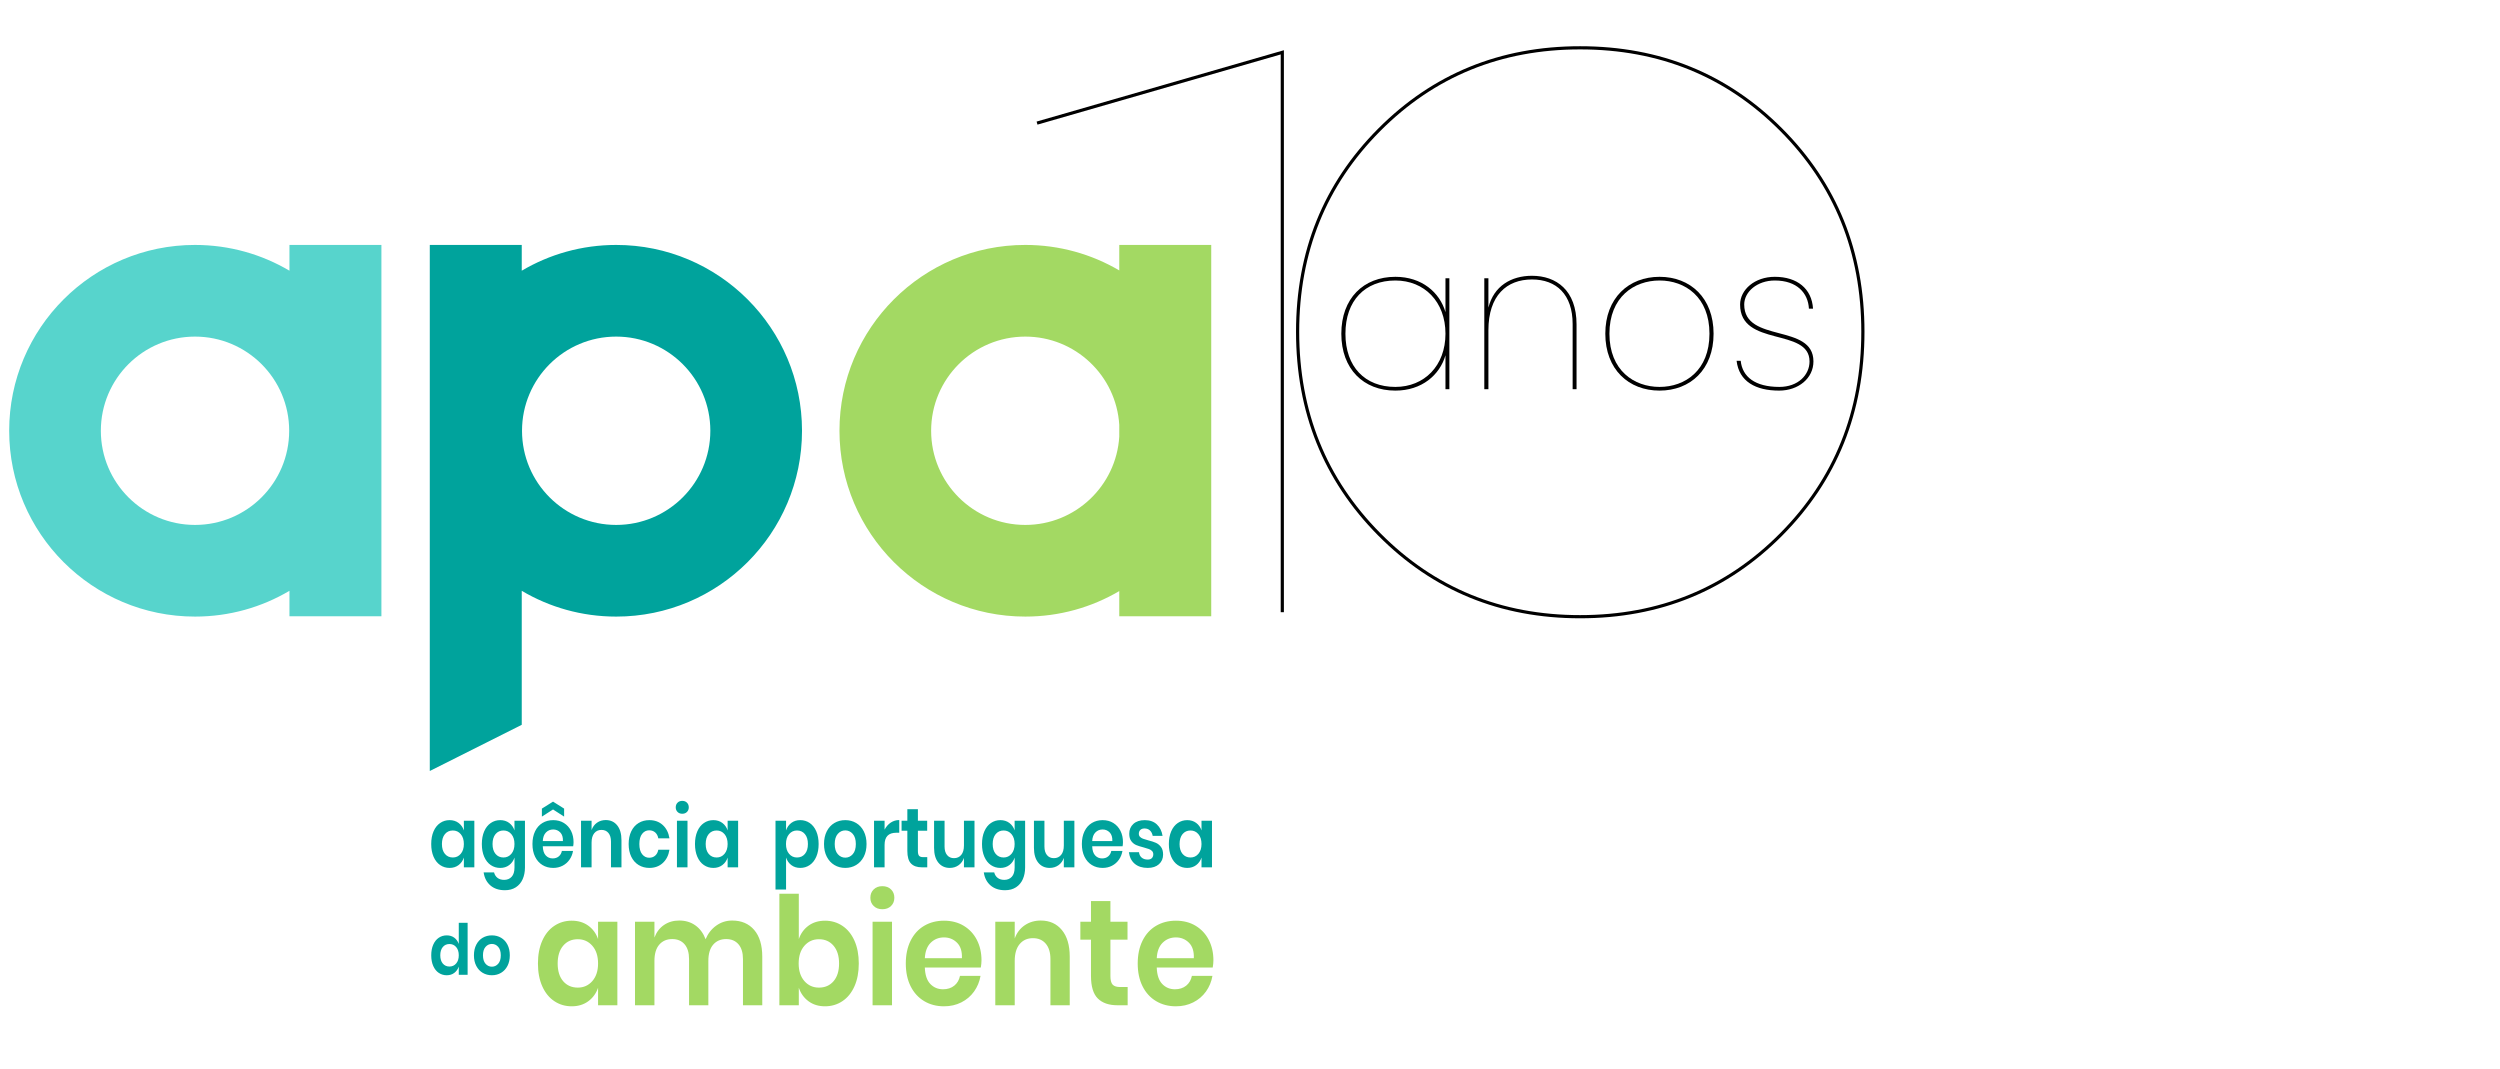
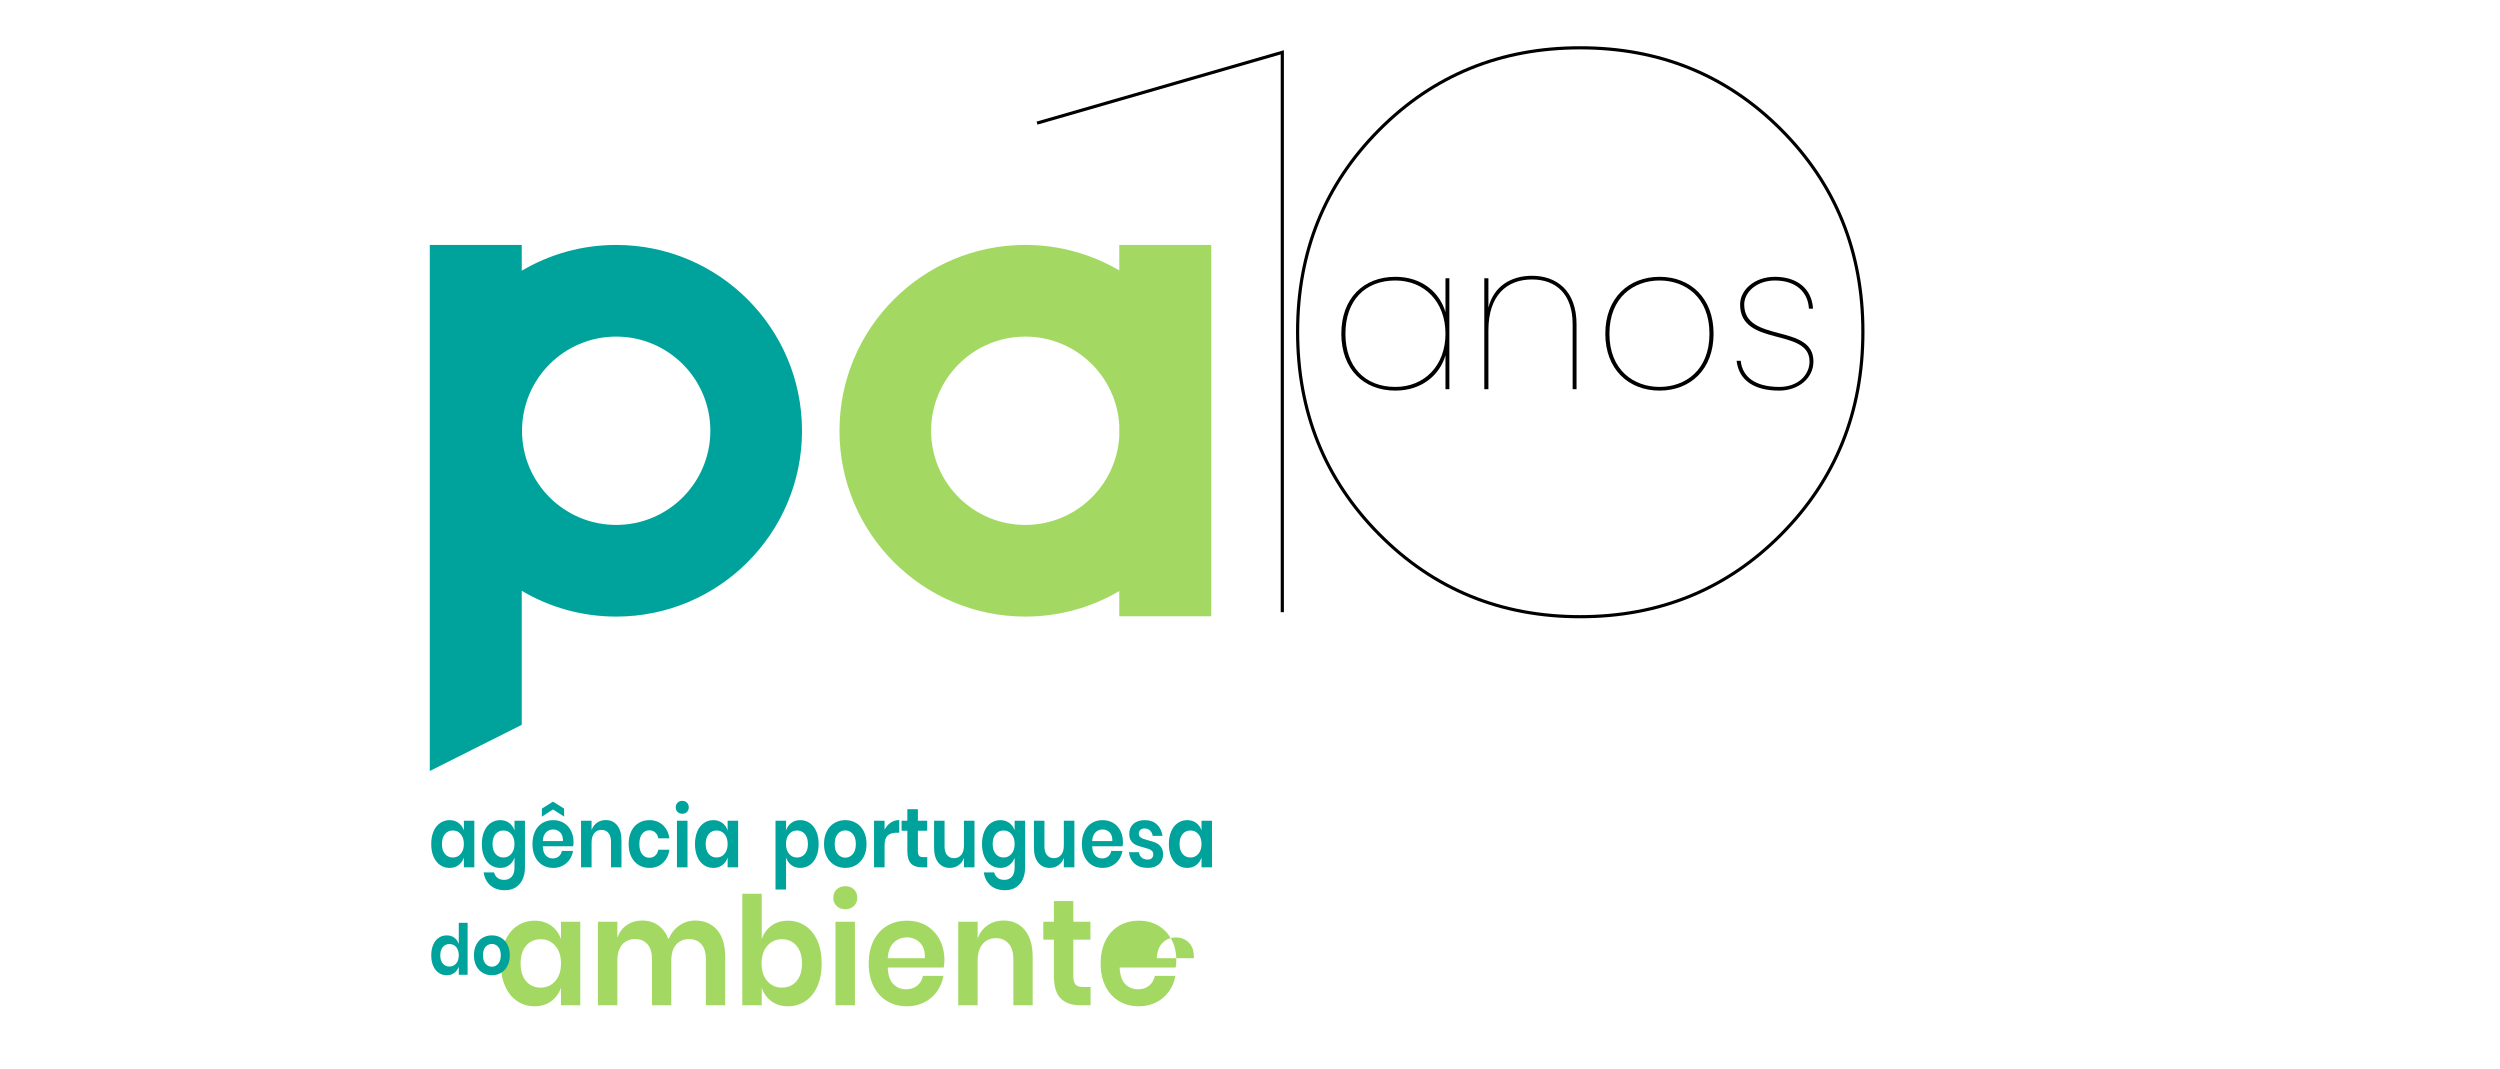
<svg xmlns="http://www.w3.org/2000/svg" xmlns:ns1="http://sodipodi.sourceforge.net/DTD/sodipodi-0.dtd" xmlns:ns2="http://www.inkscape.org/namespaces/inkscape" version="1.1" id="Camada_1" x="0px" y="0px" width="841.89" height="360.137" viewBox="0 0 589.323 252.096" enable-background="new 0 0 841.89 360.137" xml:space="preserve" ns1:docname="logo.svg" ns2:version="1.1.2 (b8e25be833, 2022-02-05)">
  <defs id="defs91" />
  <ns1:namedview id="namedview89" pagecolor="#ffffff" bordercolor="#666666" borderopacity="1.0" ns2:pageshadow="2" ns2:pageopacity="0.0" ns2:pagecheckerboard="0" showgrid="false" ns2:zoom="1.2555084" ns2:cx="420.54676" ns2:cy="180.00676" ns2:window-width="1920" ns2:window-height="1009" ns2:window-x="-8" ns2:window-y="-8" ns2:window-maximized="1" ns2:current-layer="Camada_1" scale-x="0.7" width="700.89px" />
  <g id="g6" style="stroke:#000000;stroke-opacity:1" transform="translate(-326.88,-57.188)">
    <path fill="none" stroke="#999696" stroke-width="0.75" d="M 571.341,86.208 629.157,69.523 V 201.496" id="path2" style="stroke:#000000;stroke-opacity:1" />
    <path fill="none" stroke="#999696" stroke-width="0.75" d="m 699.351,68.46 c 18.789,0 34.597,6.445 47.425,19.327 12.825,12.885 19.241,28.75 19.241,47.596 0,18.898 -6.416,34.825 -19.241,47.763 -12.828,12.943 -28.636,19.416 -47.425,19.416 -18.732,0 -34.514,-6.473 -47.343,-19.416 -12.83,-12.938 -19.241,-28.865 -19.241,-47.763 0,-18.845 6.411,-34.71 19.241,-47.596 12.829,-12.882 28.611,-19.327 47.343,-19.327 z" id="path4" style="stroke:#000000;stroke-opacity:1" />
  </g>
-   <path fill-rule="evenodd" clip-rule="evenodd" fill="#57d4cc" d="m 45.97,79.346 c 12.257,0 22.198,9.938 22.198,22.196 0,12.258 -9.941,22.199 -22.198,22.199 -12.257,0 -22.197,-9.941 -22.197,-22.199 0,-12.258 9.939,-22.196 22.197,-22.196 m 0.002,-21.607 c 8.127,0 15.736,2.217 22.261,6.074 v -6.081 h 21.676 v 87.535 h -21.676 v -5.995 c -6.525,3.86 -14.134,6.077 -22.261,6.077 -24.19,0 -43.807,-19.619 -43.807,-43.807 -10e-4,-24.188 19.616,-43.803 43.807,-43.803 z" id="path64" />
  <path fill-rule="evenodd" clip-rule="evenodd" fill="#a3d963" d="m 263.845,102.943 v -2.798 c -0.724,-11.609 -10.365,-20.798 -22.151,-20.798 -12.258,0 -22.198,9.938 -22.198,22.196 0,12.258 9.94,22.199 22.198,22.199 11.786,-10e-4 21.427,-9.197 22.151,-20.799 m 0,-45.212 h 21.678 v 87.535 h -21.678 v -5.931 c -6.499,3.821 -14.069,6.013 -22.15,6.013 -24.191,0 -43.807,-19.619 -43.807,-43.807 0,-24.188 19.615,-43.803 43.807,-43.803 8.081,0 15.651,2.192 22.15,6.009 z" id="path66" />
  <path fill-rule="evenodd" clip-rule="evenodd" fill="#00a39c" d="m 145.252,79.346 c -12.257,0 -22.196,9.938 -22.196,22.196 0,12.258 9.939,22.199 22.196,22.199 12.257,0 22.196,-9.941 22.196,-22.199 0.001,-12.258 -9.939,-22.196 -22.196,-22.196 m -22.261,-21.615 h -21.678 V 181.748 l 21.678,-10.889 v -31.588 c 6.523,3.86 14.134,6.077 22.262,6.077 24.189,0 43.805,-19.619 43.805,-43.807 0,-24.188 -19.615,-43.803 -43.805,-43.803 -8.128,0 -15.738,2.217 -22.262,6.074 z" id="path68" />
  <path fill="#00a39c" d="m 168.929,195.771 c -0.776,0 -1.399,0.285 -1.87,0.852 -0.47,0.567 -0.707,1.347 -0.707,2.338 0,0.995 0.237,1.768 0.707,2.331 0.471,0.563 1.094,0.845 1.87,0.845 0.753,0 1.374,-0.289 1.862,-0.866 0.487,-0.574 0.732,-1.344 0.732,-2.31 0,-0.977 -0.245,-1.754 -0.732,-2.328 -0.488,-0.577 -1.109,-0.862 -1.862,-0.862 m -0.776,-2.441 c 0.824,0 1.529,0.217 2.118,0.656 0.589,0.439 1.006,1.023 1.253,1.765 v -2.281 h 2.472 v 10.985 h -2.472 v -2.299 c -0.247,0.741 -0.664,1.333 -1.253,1.775 -0.589,0.442 -1.294,0.663 -2.118,0.663 -0.823,0 -1.563,-0.225 -2.223,-0.674 -0.66,-0.449 -1.175,-1.102 -1.546,-1.953 -0.369,-0.852 -0.556,-1.854 -0.556,-3.005 0,-1.148 0.187,-2.149 0.556,-3.001 0.371,-0.855 0.886,-1.504 1.546,-1.953 0.659,-0.454 1.399,-0.678 2.223,-0.678 z m -6.089,0.139 v 10.985 h -2.488 v -10.985 z m -2.772,-3.152 c 0,-0.453 0.142,-0.816 0.425,-1.101 0.282,-0.285 0.652,-0.428 1.111,-0.428 0.459,0 0.829,0.143 1.111,0.428 0.283,0.285 0.425,0.648 0.425,1.101 0,0.435 -0.142,0.795 -0.425,1.08 -0.282,0.285 -0.652,0.428 -1.111,0.428 -0.459,0 -0.829,-0.143 -1.111,-0.428 -0.283,-0.285 -0.425,-0.645 -0.425,-1.08 z m -6.211,3.013 c 1.259,0 2.31,0.385 3.149,1.151 0.841,0.766 1.369,1.811 1.581,3.133 h -2.631 c -0.106,-0.581 -0.347,-1.041 -0.723,-1.379 -0.378,-0.335 -0.854,-0.506 -1.431,-0.506 -0.659,0 -1.209,0.274 -1.649,0.827 -0.441,0.545 -0.662,1.351 -0.662,2.406 0,1.059 0.221,1.86 0.662,2.41 0.44,0.549 0.99,0.823 1.649,0.823 0.577,0 1.053,-0.167 1.431,-0.506 0.376,-0.335 0.616,-0.795 0.723,-1.379 h 2.631 c -0.212,1.326 -0.74,2.367 -1.581,3.133 -0.84,0.77 -1.891,1.151 -3.149,1.151 -0.953,0 -1.801,-0.228 -2.542,-0.685 -0.741,-0.456 -1.317,-1.105 -1.729,-1.953 -0.411,-0.845 -0.618,-1.843 -0.618,-2.994 0,-1.148 0.207,-2.149 0.618,-3.001 0.412,-0.855 0.988,-1.504 1.729,-1.953 0.742,-0.454 1.589,-0.678 2.542,-0.678 z m -10.289,-0.018 c 1.13,0 2.029,0.417 2.7,1.248 0.671,0.834 1.007,2.003 1.007,3.511 v 6.384 h -2.472 v -6.066 c 0,-0.874 -0.201,-1.551 -0.601,-2.032 -0.399,-0.485 -0.947,-0.724 -1.641,-0.724 -0.707,0 -1.271,0.256 -1.694,0.773 -0.425,0.513 -0.637,1.254 -0.637,2.221 v 5.828 h -2.486 v -10.985 h 2.486 v 2.203 c 0.26,-0.741 0.687,-1.319 1.281,-1.736 0.594,-0.418 1.28,-0.625 2.057,-0.625 z m -12.425,-2.499 -2.629,1.686 v -1.886 l 2.629,-1.646 2.612,1.646 v 1.886 z m 2.331,7.453 c 0.034,-0.898 -0.174,-1.579 -0.628,-2.039 -0.452,-0.463 -1.008,-0.695 -1.666,-0.695 -0.672,0 -1.235,0.232 -1.695,0.695 -0.459,0.459 -0.712,1.141 -0.759,2.039 z m 2.505,0.282 c 0,0.274 -0.028,0.595 -0.088,0.948 h -7.165 c 0.036,0.98 0.271,1.7 0.706,2.164 0.435,0.464 0.976,0.695 1.624,0.695 0.576,0 1.055,-0.16 1.438,-0.478 0.383,-0.318 0.628,-0.749 0.733,-1.287 h 2.628 c -0.128,0.766 -0.404,1.451 -0.829,2.06 -0.424,0.61 -0.968,1.083 -1.632,1.43 -0.665,0.342 -1.402,0.513 -2.214,0.513 -0.954,0 -1.802,-0.228 -2.542,-0.685 -0.742,-0.456 -1.318,-1.105 -1.729,-1.953 -0.413,-0.845 -0.618,-1.843 -0.618,-2.994 0,-1.148 0.205,-2.149 0.618,-3.001 0.411,-0.855 0.987,-1.504 1.729,-1.953 0.74,-0.453 1.588,-0.677 2.542,-0.677 0.964,0 1.808,0.225 2.532,0.677 0.723,0.449 1.281,1.066 1.676,1.854 0.393,0.784 0.591,1.681 0.591,2.687 z m -16.52,-2.777 c -0.776,0 -1.398,0.285 -1.87,0.852 -0.47,0.567 -0.705,1.347 -0.705,2.338 0,0.995 0.235,1.768 0.705,2.331 0.472,0.563 1.094,0.845 1.87,0.845 0.755,0 1.374,-0.289 1.862,-0.866 0.489,-0.574 0.732,-1.344 0.732,-2.31 0,-0.977 -0.243,-1.754 -0.732,-2.328 -0.488,-0.577 -1.107,-0.862 -1.862,-0.862 z m -0.776,-2.441 c 0.825,0 1.531,0.217 2.118,0.656 0.589,0.438 1.007,1.023 1.253,1.765 v -2.281 h 2.472 v 11.028 c 0,1.016 -0.181,1.932 -0.538,2.745 -0.359,0.813 -0.896,1.451 -1.606,1.914 -0.712,0.463 -1.573,0.695 -2.586,0.695 -1.41,0 -2.553,-0.378 -3.424,-1.133 -0.869,-0.752 -1.399,-1.775 -1.588,-3.073 h 2.452 c 0.142,0.556 0.416,0.987 0.823,1.297 0.404,0.314 0.925,0.467 1.561,0.467 0.729,0 1.317,-0.239 1.765,-0.724 0.447,-0.481 0.67,-1.212 0.67,-2.188 v -2.342 c -0.246,0.741 -0.664,1.333 -1.253,1.775 -0.587,0.442 -1.293,0.663 -2.118,0.663 -0.823,0 -1.563,-0.225 -2.223,-0.674 -0.66,-0.449 -1.174,-1.102 -1.545,-1.953 -0.369,-0.852 -0.556,-1.854 -0.556,-3.005 0,-1.148 0.187,-2.149 0.556,-3.001 0.371,-0.855 0.885,-1.504 1.545,-1.953 0.658,-0.454 1.398,-0.678 2.222,-0.678 z m -11.153,2.441 c -0.776,0 -1.4,0.285 -1.871,0.852 -0.471,0.567 -0.706,1.347 -0.706,2.338 0,0.995 0.235,1.768 0.706,2.331 0.471,0.563 1.095,0.845 1.871,0.845 0.753,0 1.374,-0.289 1.861,-0.866 0.488,-0.574 0.733,-1.344 0.733,-2.31 0,-0.977 -0.245,-1.754 -0.733,-2.328 -0.487,-0.577 -1.108,-0.862 -1.861,-0.862 z m -0.776,-2.441 c 0.822,0 1.529,0.217 2.117,0.656 0.587,0.438 1.006,1.023 1.254,1.765 v -2.281 h 2.469 v 10.985 h -2.469 v -2.299 c -0.248,0.741 -0.667,1.333 -1.254,1.775 -0.588,0.442 -1.295,0.663 -2.117,0.663 -0.823,0 -1.565,-0.225 -2.224,-0.674 -0.659,-0.449 -1.175,-1.102 -1.546,-1.953 -0.37,-0.852 -0.556,-1.854 -0.556,-3.005 0,-1.148 0.186,-2.149 0.556,-3.001 0.371,-0.855 0.887,-1.504 1.546,-1.953 0.658,-0.454 1.401,-0.678 2.224,-0.678 z" id="path70" />
  <path fill="#00a39c" d="m 280.635,195.771 c -0.776,0 -1.398,0.285 -1.871,0.852 -0.469,0.567 -0.704,1.347 -0.704,2.338 0,0.995 0.235,1.768 0.704,2.331 0.473,0.563 1.095,0.845 1.871,0.845 0.755,0 1.374,-0.289 1.863,-0.866 0.488,-0.574 0.732,-1.344 0.732,-2.31 0,-0.977 -0.244,-1.754 -0.732,-2.328 -0.489,-0.577 -1.108,-0.862 -1.863,-0.862 m -0.776,-2.441 c 0.824,0 1.531,0.217 2.118,0.656 0.588,0.438 1.007,1.023 1.254,1.765 v -2.281 h 2.47 v 10.985 h -2.47 v -2.299 c -0.247,0.741 -0.666,1.333 -1.254,1.775 -0.587,0.442 -1.294,0.663 -2.118,0.663 -0.823,0 -1.563,-0.225 -2.224,-0.674 -0.657,-0.449 -1.173,-1.102 -1.544,-1.953 -0.37,-0.852 -0.556,-1.854 -0.556,-3.005 0,-1.148 0.186,-2.149 0.556,-3.001 0.371,-0.855 0.887,-1.504 1.544,-1.953 0.66,-0.454 1.401,-0.678 2.224,-0.678 z m -10.007,0 c 1.188,0 2.142,0.338 2.86,1.012 0.718,0.674 1.165,1.572 1.34,2.698 h -2.327 c -0.096,-0.531 -0.308,-0.952 -0.637,-1.269 -0.329,-0.317 -0.758,-0.478 -1.288,-0.478 -0.425,0 -0.753,0.114 -0.988,0.339 -0.235,0.225 -0.353,0.527 -0.353,0.909 0,0.307 0.094,0.553 0.282,0.734 0.188,0.186 0.423,0.332 0.704,0.438 0.283,0.107 0.689,0.231 1.219,0.374 0.742,0.189 1.344,0.381 1.809,0.588 0.465,0.203 0.866,0.527 1.2,0.969 0.335,0.442 0.503,1.044 0.503,1.797 0,0.937 -0.326,1.696 -0.979,2.281 -0.654,0.581 -1.533,0.87 -2.639,0.87 -1.271,0 -2.288,-0.321 -3.054,-0.962 -0.766,-0.641 -1.229,-1.554 -1.395,-2.745 h 2.383 c 0.06,0.542 0.27,0.969 0.636,1.279 0.364,0.311 0.842,0.463 1.43,0.463 0.424,0 0.747,-0.114 0.97,-0.346 0.225,-0.231 0.336,-0.531 0.336,-0.901 0,-0.317 -0.098,-0.574 -0.291,-0.774 -0.194,-0.199 -0.436,-0.349 -0.724,-0.456 -0.288,-0.104 -0.697,-0.232 -1.226,-0.378 -0.731,-0.185 -1.321,-0.371 -1.775,-0.563 -0.452,-0.192 -0.841,-0.499 -1.163,-0.923 -0.325,-0.42 -0.487,-1.005 -0.487,-1.747 0,-0.948 0.325,-1.722 0.971,-2.317 0.647,-0.593 1.543,-0.892 2.683,-0.892 z m -7.641,4.936 c 0.035,-0.898 -0.174,-1.579 -0.627,-2.039 -0.453,-0.463 -1.01,-0.695 -1.668,-0.695 -0.671,0 -1.234,0.232 -1.694,0.695 -0.458,0.459 -0.712,1.141 -0.759,2.039 z m 2.505,0.282 c 0,0.274 -0.028,0.595 -0.087,0.948 h -7.166 c 0.036,0.98 0.271,1.7 0.706,2.164 0.437,0.463 0.978,0.695 1.624,0.695 0.576,0 1.057,-0.16 1.438,-0.478 0.383,-0.317 0.627,-0.749 0.732,-1.287 h 2.631 c -0.129,0.766 -0.406,1.451 -0.831,2.06 -0.422,0.61 -0.968,1.083 -1.632,1.43 -0.665,0.342 -1.402,0.513 -2.215,0.513 -0.952,0 -1.799,-0.228 -2.541,-0.685 -0.742,-0.456 -1.317,-1.105 -1.729,-1.953 -0.414,-0.845 -0.619,-1.843 -0.619,-2.994 0,-1.148 0.205,-2.149 0.619,-3.001 0.411,-0.855 0.986,-1.504 1.729,-1.953 0.742,-0.453 1.589,-0.677 2.541,-0.677 0.965,0 1.811,0.225 2.533,0.677 0.723,0.449 1.281,1.066 1.677,1.854 0.395,0.784 0.59,1.681 0.59,2.687 z m -11.452,-5.079 v 10.985 h -2.489 v -2.221 c -0.26,0.742 -0.685,1.319 -1.279,1.736 -0.593,0.417 -1.28,0.624 -2.056,0.624 -1.13,0 -2.03,-0.417 -2.7,-1.248 -0.671,-0.834 -1.007,-1.996 -1.007,-3.493 v -6.384 h 2.472 v 6.07 c 0,0.87 0.199,1.551 0.6,2.032 0.399,0.481 0.941,0.724 1.623,0.724 0.719,0 1.289,-0.256 1.712,-0.773 0.425,-0.517 0.636,-1.254 0.636,-2.221 v -5.831 z m -16.679,2.302 c -0.776,0 -1.399,0.285 -1.87,0.852 -0.472,0.567 -0.707,1.347 -0.707,2.338 0,0.995 0.235,1.768 0.707,2.331 0.471,0.563 1.094,0.845 1.87,0.845 0.753,0 1.374,-0.289 1.861,-0.866 0.489,-0.574 0.732,-1.344 0.732,-2.31 0,-0.977 -0.243,-1.754 -0.732,-2.328 -0.487,-0.577 -1.108,-0.862 -1.861,-0.862 z m -0.776,-2.441 c 0.824,0 1.529,0.217 2.118,0.656 0.589,0.439 1.006,1.023 1.252,1.765 v -2.281 h 2.472 v 11.028 c 0,1.016 -0.18,1.932 -0.539,2.745 -0.357,0.813 -0.893,1.451 -1.605,1.914 -0.712,0.463 -1.574,0.695 -2.586,0.695 -1.411,0 -2.554,-0.378 -3.423,-1.133 -0.871,-0.752 -1.4,-1.775 -1.589,-3.073 h 2.453 c 0.142,0.556 0.414,0.987 0.821,1.297 0.404,0.314 0.927,0.467 1.562,0.467 0.729,0 1.318,-0.239 1.765,-0.724 0.446,-0.481 0.67,-1.212 0.67,-2.188 v -2.342 c -0.246,0.741 -0.663,1.333 -1.252,1.775 -0.589,0.442 -1.294,0.663 -2.118,0.663 -0.824,0 -1.565,-0.225 -2.224,-0.674 -0.659,-0.449 -1.174,-1.102 -1.544,-1.953 -0.371,-0.852 -0.556,-1.854 -0.556,-3.005 0,-1.148 0.185,-2.149 0.556,-3.001 0.37,-0.855 0.886,-1.504 1.544,-1.953 0.658,-0.454 1.399,-0.678 2.223,-0.678 z m -6.09,0.139 v 10.985 h -2.487 v -2.221 c -0.259,0.742 -0.686,1.319 -1.28,1.736 -0.593,0.417 -1.278,0.624 -2.056,0.624 -1.13,0 -2.028,-0.417 -2.699,-1.248 -0.672,-0.834 -1.006,-1.996 -1.006,-3.493 v -6.384 h 2.472 v 6.07 c 0,0.87 0.197,1.551 0.599,2.032 0.399,0.481 0.94,0.724 1.623,0.724 0.718,0 1.289,-0.256 1.712,-0.773 0.425,-0.517 0.636,-1.254 0.636,-2.221 v -5.831 z m -11.135,8.586 v 2.399 h -1.307 c -1.094,0 -1.933,-0.296 -2.515,-0.891 -0.583,-0.595 -0.873,-1.586 -0.873,-2.973 v -4.762 h -1.36 v -2.359 h 1.36 v -2.716 h 2.488 v 2.716 h 2.188 v 2.359 h -2.188 v 4.798 c 0,0.531 0.094,0.902 0.281,1.112 0.188,0.21 0.507,0.317 0.954,0.317 z m -10.06,-6.483 c 0.365,-0.703 0.849,-1.251 1.447,-1.658 0.601,-0.399 1.271,-0.603 2.012,-0.603 v 2.994 h -0.724 c -1.824,0 -2.735,0.952 -2.735,2.855 v 5.293 h -2.487 v -10.985 h 2.487 z m -9.264,0.178 c -0.695,0 -1.283,0.274 -1.767,0.823 -0.482,0.549 -0.723,1.344 -0.723,2.388 0,1.044 0.24,1.843 0.723,2.392 0.483,0.549 1.071,0.823 1.767,0.823 0.693,0 1.281,-0.274 1.764,-0.823 0.483,-0.549 0.723,-1.347 0.723,-2.392 0,-1.045 -0.24,-1.839 -0.723,-2.388 -0.483,-0.549 -1.071,-0.823 -1.764,-0.823 z m 0,-2.42 c 0.952,0 1.809,0.225 2.566,0.677 0.759,0.449 1.355,1.098 1.792,1.953 0.435,0.852 0.652,1.854 0.652,3.001 0,1.151 -0.218,2.149 -0.652,2.994 -0.437,0.848 -1.033,1.497 -1.792,1.953 -0.758,0.457 -1.614,0.685 -2.566,0.685 -0.955,0 -1.81,-0.228 -2.569,-0.685 -0.759,-0.456 -1.355,-1.105 -1.791,-1.953 -0.436,-0.845 -0.653,-1.843 -0.653,-2.994 0,-1.148 0.218,-2.149 0.653,-3.001 0.436,-0.855 1.032,-1.504 1.791,-1.953 0.76,-0.453 1.614,-0.677 2.569,-0.677 z m -11.384,2.441 c -0.755,0 -1.374,0.285 -1.862,0.863 -0.489,0.574 -0.734,1.351 -0.734,2.328 0,0.966 0.245,1.736 0.734,2.31 0.488,0.578 1.107,0.866 1.862,0.866 0.775,0 1.4,-0.282 1.87,-0.845 0.471,-0.563 0.705,-1.336 0.705,-2.331 0,-0.991 -0.234,-1.771 -0.705,-2.338 -0.469,-0.568 -1.094,-0.853 -1.87,-0.853 z m 0.776,-2.441 c 0.824,0 1.565,0.225 2.225,0.677 0.657,0.449 1.173,1.098 1.543,1.953 0.372,0.852 0.557,1.854 0.557,3.001 0,1.151 -0.185,2.153 -0.557,3.005 -0.37,0.852 -0.886,1.504 -1.543,1.953 -0.659,0.449 -1.4,0.674 -2.225,0.674 -0.823,0 -1.527,-0.221 -2.109,-0.663 -0.581,-0.442 -0.997,-1.034 -1.244,-1.775 v 7.535 h -2.487 v -16.222 h 2.487 v 2.281 c 0.247,-0.742 0.663,-1.326 1.244,-1.765 0.581,-0.437 1.285,-0.654 2.109,-0.654 z" id="path72" />
-   <path fill="#a3d963" d="m 281.419,225.88 c 0.064,-1.611 -0.319,-2.83 -1.154,-3.657 -0.833,-0.831 -1.858,-1.248 -3.071,-1.248 -1.234,0 -2.274,0.417 -3.119,1.248 -0.846,0.827 -1.312,2.046 -1.397,3.657 z m 4.616,0.499 c 0,0.496 -0.054,1.066 -0.163,1.704 h -13.194 c 0.063,1.754 0.497,3.044 1.3,3.875 0.802,0.831 1.798,1.244 2.989,1.244 1.063,0 1.945,-0.285 2.649,-0.852 0.704,-0.57 1.154,-1.34 1.348,-2.31 h 4.845 c -0.239,1.373 -0.749,2.605 -1.527,3.693 -0.782,1.091 -1.782,1.942 -3.009,2.559 -1.223,0.617 -2.582,0.923 -4.078,0.923 -1.755,0 -3.313,-0.406 -4.68,-1.226 -1.365,-0.816 -2.427,-1.982 -3.185,-3.497 -0.759,-1.519 -1.138,-3.305 -1.138,-5.368 0,-2.061 0.379,-3.854 1.138,-5.382 0.758,-1.529 1.819,-2.695 3.185,-3.5 1.366,-0.806 2.925,-1.208 4.68,-1.208 1.777,0 3.331,0.402 4.665,1.208 1.332,0.806 2.362,1.914 3.087,3.322 0.725,1.411 1.088,3.015 1.088,4.815 z m -20.216,6.291 v 4.299 h -2.406 c -2.014,0 -3.559,-0.535 -4.63,-1.6 -1.074,-1.066 -1.609,-2.845 -1.609,-5.329 v -8.53 h -2.503 v -4.227 h 2.503 v -4.869 h 4.583 v 4.869 h 4.03 v 4.227 h -4.03 v 8.601 c 0,0.945 0.173,1.607 0.52,1.989 0.347,0.378 0.932,0.57 1.755,0.57 z m -20.477,-15.672 c 2.08,0 3.737,0.745 4.972,2.238 1.236,1.494 1.854,3.589 1.854,6.291 v 11.442 h -4.551 v -10.875 c 0,-1.561 -0.368,-2.777 -1.105,-3.643 -0.735,-0.863 -1.744,-1.298 -3.022,-1.298 -1.301,0 -2.341,0.463 -3.12,1.387 -0.78,0.927 -1.17,2.253 -1.17,3.981 v 10.447 h -4.582 v -19.686 h 4.582 v 3.946 c 0.477,-1.33 1.263,-2.367 2.356,-3.112 1.094,-0.744 2.356,-1.118 3.786,-1.118 z m -18.591,8.882 c 0.065,-1.611 -0.319,-2.83 -1.154,-3.657 -0.834,-0.831 -1.857,-1.248 -3.071,-1.248 -1.234,0 -2.273,0.417 -3.121,1.248 -0.844,0.827 -1.31,2.046 -1.396,3.657 z m 4.616,0.499 c 0,0.496 -0.054,1.066 -0.162,1.704 h -13.196 c 0.064,1.754 0.499,3.044 1.301,3.875 0.802,0.831 1.798,1.244 2.99,1.244 1.062,0 1.944,-0.285 2.648,-0.852 0.704,-0.57 1.154,-1.34 1.349,-2.31 h 4.843 c -0.238,1.373 -0.748,2.605 -1.528,3.693 -0.779,1.091 -1.781,1.942 -3.006,2.559 -1.224,0.617 -2.584,0.923 -4.079,0.923 -1.755,0 -3.315,-0.406 -4.68,-1.226 -1.365,-0.816 -2.426,-1.982 -3.187,-3.497 -0.758,-1.519 -1.137,-3.305 -1.137,-5.368 0,-2.061 0.379,-3.854 1.137,-5.382 0.761,-1.529 1.821,-2.695 3.187,-3.5 1.364,-0.806 2.925,-1.208 4.68,-1.208 1.777,0 3.332,0.402 4.665,1.208 1.332,0.806 2.36,1.914 3.087,3.322 0.723,1.411 1.088,3.015 1.088,4.815 z m -21.094,-9.096 v 19.686 h -4.583 v -19.686 z m -5.103,-5.65 c 0,-0.806 0.26,-1.461 0.781,-1.971 0.519,-0.51 1.201,-0.766 2.047,-0.766 0.845,0 1.527,0.256 2.047,0.766 0.52,0.51 0.779,1.166 0.779,1.971 0,0.781 -0.26,1.426 -0.779,1.936 -0.519,0.51 -1.202,0.763 -2.047,0.763 -0.846,0 -1.528,-0.253 -2.047,-0.763 -0.521,-0.51 -0.781,-1.155 -0.781,-1.936 z m -12.123,9.77 c -1.387,0 -2.53,0.517 -3.429,1.547 -0.899,1.03 -1.35,2.424 -1.35,4.174 0,1.732 0.45,3.112 1.35,4.142 0.898,1.03 2.042,1.543 3.429,1.543 1.431,0 2.578,-0.502 3.444,-1.508 0.867,-1.009 1.302,-2.399 1.302,-4.177 0,-1.775 -0.435,-3.172 -1.302,-4.192 -0.866,-1.019 -2.013,-1.529 -3.444,-1.529 z m 1.431,-4.37 c 1.515,0 2.881,0.402 4.094,1.208 1.214,0.806 2.163,1.971 2.845,3.5 0.683,1.529 1.023,3.322 1.023,5.382 0,2.063 -0.341,3.856 -1.023,5.386 -0.682,1.525 -1.631,2.695 -2.845,3.497 -1.213,0.809 -2.579,1.208 -4.094,1.208 -1.517,0 -2.813,-0.396 -3.884,-1.19 -1.073,-0.792 -1.837,-1.854 -2.292,-3.18 v 4.124 h -4.583 v -26.295 h 4.583 v 10.693 c 0.455,-1.326 1.219,-2.377 2.292,-3.162 1.071,-0.779 2.367,-1.171 3.884,-1.171 z m -21.875,-0.035 c 2.188,0 3.918,0.741 5.184,2.22 1.27,1.483 1.901,3.586 1.901,6.309 v 11.442 h -4.549 v -10.875 c 0,-1.515 -0.353,-2.684 -1.057,-3.5 -0.704,-0.816 -1.674,-1.227 -2.908,-1.227 -1.28,0 -2.298,0.438 -3.056,1.315 -0.759,0.877 -1.139,2.156 -1.139,3.839 v 10.447 h -4.549 v -10.875 c 0,-1.515 -0.354,-2.684 -1.058,-3.5 -0.704,-0.816 -1.673,-1.227 -2.908,-1.227 -1.279,0 -2.298,0.438 -3.056,1.315 -0.759,0.877 -1.138,2.156 -1.138,3.839 v 10.447 h -4.582 v -19.686 h 4.582 v 3.732 c 0.477,-1.28 1.23,-2.271 2.26,-2.969 1.027,-0.699 2.226,-1.048 3.591,-1.048 1.452,0 2.714,0.377 3.786,1.137 1.074,0.759 1.879,1.847 2.422,3.269 0.564,-1.347 1.402,-2.42 2.519,-3.215 1.117,-0.795 2.368,-1.189 3.755,-1.189 z m -36.401,4.405 c -1.43,0 -2.578,0.51 -3.445,1.529 -0.867,1.019 -1.299,2.417 -1.299,4.192 0,1.778 0.432,3.168 1.299,4.177 0.867,1.005 2.016,1.508 3.445,1.508 1.387,0 2.529,-0.513 3.43,-1.543 0.898,-1.03 1.349,-2.409 1.349,-4.142 0,-1.75 -0.45,-3.144 -1.349,-4.174 -0.901,-1.03 -2.044,-1.547 -3.43,-1.547 z m -1.43,-4.37 c 1.515,0 2.816,0.392 3.899,1.172 1.083,0.784 1.853,1.836 2.309,3.162 v -4.084 h 4.55 v 19.686 h -4.55 v -4.124 c -0.456,1.326 -1.226,2.388 -2.309,3.18 -1.083,0.795 -2.385,1.19 -3.899,1.19 -1.517,0 -2.883,-0.399 -4.096,-1.208 -1.213,-0.802 -2.162,-1.971 -2.844,-3.497 -0.683,-1.529 -1.024,-3.322 -1.024,-5.386 0,-2.061 0.342,-3.854 1.024,-5.382 0.682,-1.529 1.631,-2.695 2.844,-3.5 1.213,-0.805 2.579,-1.209 4.096,-1.209 z" id="path74" />
+   <path fill="#a3d963" d="m 281.419,225.88 c 0.064,-1.611 -0.319,-2.83 -1.154,-3.657 -0.833,-0.831 -1.858,-1.248 -3.071,-1.248 -1.234,0 -2.274,0.417 -3.119,1.248 -0.846,0.827 -1.312,2.046 -1.397,3.657 m 4.616,0.499 c 0,0.496 -0.054,1.066 -0.163,1.704 h -13.194 c 0.063,1.754 0.497,3.044 1.3,3.875 0.802,0.831 1.798,1.244 2.989,1.244 1.063,0 1.945,-0.285 2.649,-0.852 0.704,-0.57 1.154,-1.34 1.348,-2.31 h 4.845 c -0.239,1.373 -0.749,2.605 -1.527,3.693 -0.782,1.091 -1.782,1.942 -3.009,2.559 -1.223,0.617 -2.582,0.923 -4.078,0.923 -1.755,0 -3.313,-0.406 -4.68,-1.226 -1.365,-0.816 -2.427,-1.982 -3.185,-3.497 -0.759,-1.519 -1.138,-3.305 -1.138,-5.368 0,-2.061 0.379,-3.854 1.138,-5.382 0.758,-1.529 1.819,-2.695 3.185,-3.5 1.366,-0.806 2.925,-1.208 4.68,-1.208 1.777,0 3.331,0.402 4.665,1.208 1.332,0.806 2.362,1.914 3.087,3.322 0.725,1.411 1.088,3.015 1.088,4.815 z m -20.216,6.291 v 4.299 h -2.406 c -2.014,0 -3.559,-0.535 -4.63,-1.6 -1.074,-1.066 -1.609,-2.845 -1.609,-5.329 v -8.53 h -2.503 v -4.227 h 2.503 v -4.869 h 4.583 v 4.869 h 4.03 v 4.227 h -4.03 v 8.601 c 0,0.945 0.173,1.607 0.52,1.989 0.347,0.378 0.932,0.57 1.755,0.57 z m -20.477,-15.672 c 2.08,0 3.737,0.745 4.972,2.238 1.236,1.494 1.854,3.589 1.854,6.291 v 11.442 h -4.551 v -10.875 c 0,-1.561 -0.368,-2.777 -1.105,-3.643 -0.735,-0.863 -1.744,-1.298 -3.022,-1.298 -1.301,0 -2.341,0.463 -3.12,1.387 -0.78,0.927 -1.17,2.253 -1.17,3.981 v 10.447 h -4.582 v -19.686 h 4.582 v 3.946 c 0.477,-1.33 1.263,-2.367 2.356,-3.112 1.094,-0.744 2.356,-1.118 3.786,-1.118 z m -18.591,8.882 c 0.065,-1.611 -0.319,-2.83 -1.154,-3.657 -0.834,-0.831 -1.857,-1.248 -3.071,-1.248 -1.234,0 -2.273,0.417 -3.121,1.248 -0.844,0.827 -1.31,2.046 -1.396,3.657 z m 4.616,0.499 c 0,0.496 -0.054,1.066 -0.162,1.704 h -13.196 c 0.064,1.754 0.499,3.044 1.301,3.875 0.802,0.831 1.798,1.244 2.99,1.244 1.062,0 1.944,-0.285 2.648,-0.852 0.704,-0.57 1.154,-1.34 1.349,-2.31 h 4.843 c -0.238,1.373 -0.748,2.605 -1.528,3.693 -0.779,1.091 -1.781,1.942 -3.006,2.559 -1.224,0.617 -2.584,0.923 -4.079,0.923 -1.755,0 -3.315,-0.406 -4.68,-1.226 -1.365,-0.816 -2.426,-1.982 -3.187,-3.497 -0.758,-1.519 -1.137,-3.305 -1.137,-5.368 0,-2.061 0.379,-3.854 1.137,-5.382 0.761,-1.529 1.821,-2.695 3.187,-3.5 1.364,-0.806 2.925,-1.208 4.68,-1.208 1.777,0 3.332,0.402 4.665,1.208 1.332,0.806 2.36,1.914 3.087,3.322 0.723,1.411 1.088,3.015 1.088,4.815 z m -21.094,-9.096 v 19.686 h -4.583 v -19.686 z m -5.103,-5.65 c 0,-0.806 0.26,-1.461 0.781,-1.971 0.519,-0.51 1.201,-0.766 2.047,-0.766 0.845,0 1.527,0.256 2.047,0.766 0.52,0.51 0.779,1.166 0.779,1.971 0,0.781 -0.26,1.426 -0.779,1.936 -0.519,0.51 -1.202,0.763 -2.047,0.763 -0.846,0 -1.528,-0.253 -2.047,-0.763 -0.521,-0.51 -0.781,-1.155 -0.781,-1.936 z m -12.123,9.77 c -1.387,0 -2.53,0.517 -3.429,1.547 -0.899,1.03 -1.35,2.424 -1.35,4.174 0,1.732 0.45,3.112 1.35,4.142 0.898,1.03 2.042,1.543 3.429,1.543 1.431,0 2.578,-0.502 3.444,-1.508 0.867,-1.009 1.302,-2.399 1.302,-4.177 0,-1.775 -0.435,-3.172 -1.302,-4.192 -0.866,-1.019 -2.013,-1.529 -3.444,-1.529 z m 1.431,-4.37 c 1.515,0 2.881,0.402 4.094,1.208 1.214,0.806 2.163,1.971 2.845,3.5 0.683,1.529 1.023,3.322 1.023,5.382 0,2.063 -0.341,3.856 -1.023,5.386 -0.682,1.525 -1.631,2.695 -2.845,3.497 -1.213,0.809 -2.579,1.208 -4.094,1.208 -1.517,0 -2.813,-0.396 -3.884,-1.19 -1.073,-0.792 -1.837,-1.854 -2.292,-3.18 v 4.124 h -4.583 v -26.295 h 4.583 v 10.693 c 0.455,-1.326 1.219,-2.377 2.292,-3.162 1.071,-0.779 2.367,-1.171 3.884,-1.171 z m -21.875,-0.035 c 2.188,0 3.918,0.741 5.184,2.22 1.27,1.483 1.901,3.586 1.901,6.309 v 11.442 h -4.549 v -10.875 c 0,-1.515 -0.353,-2.684 -1.057,-3.5 -0.704,-0.816 -1.674,-1.227 -2.908,-1.227 -1.28,0 -2.298,0.438 -3.056,1.315 -0.759,0.877 -1.139,2.156 -1.139,3.839 v 10.447 h -4.549 v -10.875 c 0,-1.515 -0.354,-2.684 -1.058,-3.5 -0.704,-0.816 -1.673,-1.227 -2.908,-1.227 -1.279,0 -2.298,0.438 -3.056,1.315 -0.759,0.877 -1.138,2.156 -1.138,3.839 v 10.447 h -4.582 v -19.686 h 4.582 v 3.732 c 0.477,-1.28 1.23,-2.271 2.26,-2.969 1.027,-0.699 2.226,-1.048 3.591,-1.048 1.452,0 2.714,0.377 3.786,1.137 1.074,0.759 1.879,1.847 2.422,3.269 0.564,-1.347 1.402,-2.42 2.519,-3.215 1.117,-0.795 2.368,-1.189 3.755,-1.189 z m -36.401,4.405 c -1.43,0 -2.578,0.51 -3.445,1.529 -0.867,1.019 -1.299,2.417 -1.299,4.192 0,1.778 0.432,3.168 1.299,4.177 0.867,1.005 2.016,1.508 3.445,1.508 1.387,0 2.529,-0.513 3.43,-1.543 0.898,-1.03 1.349,-2.409 1.349,-4.142 0,-1.75 -0.45,-3.144 -1.349,-4.174 -0.901,-1.03 -2.044,-1.547 -3.43,-1.547 z m -1.43,-4.37 c 1.515,0 2.816,0.392 3.899,1.172 1.083,0.784 1.853,1.836 2.309,3.162 v -4.084 h 4.55 v 19.686 h -4.55 v -4.124 c -0.456,1.326 -1.226,2.388 -2.309,3.18 -1.083,0.795 -2.385,1.19 -3.899,1.19 -1.517,0 -2.883,-0.399 -4.096,-1.208 -1.213,-0.802 -2.162,-1.971 -2.844,-3.497 -0.683,-1.529 -1.024,-3.322 -1.024,-5.386 0,-2.061 0.342,-3.854 1.024,-5.382 0.682,-1.529 1.631,-2.695 2.844,-3.5 1.213,-0.805 2.579,-1.209 4.096,-1.209 z" id="path74" />
  <path fill="#00a39c" d="m 115.949,222.515 c -0.586,0 -1.082,0.228 -1.488,0.688 -0.406,0.456 -0.61,1.123 -0.61,1.992 0,0.874 0.204,1.537 0.61,1.996 0.406,0.457 0.902,0.688 1.488,0.688 0.586,0 1.081,-0.231 1.488,-0.688 0.407,-0.459 0.611,-1.123 0.611,-1.996 0,-0.87 -0.204,-1.536 -0.611,-1.992 -0.407,-0.46 -0.902,-0.688 -1.488,-0.688 m 0,-2.021 c 0.805,0 1.526,0.189 2.167,0.563 0.64,0.378 1.145,0.92 1.511,1.633 0.366,0.709 0.55,1.547 0.55,2.505 0,0.963 -0.184,1.793 -0.55,2.499 -0.366,0.709 -0.871,1.251 -1.511,1.632 -0.641,0.381 -1.362,0.57 -2.167,0.57 -0.804,0 -1.525,-0.189 -2.167,-0.57 -0.639,-0.381 -1.143,-0.923 -1.51,-1.632 -0.368,-0.706 -0.552,-1.536 -0.552,-2.499 0,-0.958 0.184,-1.796 0.552,-2.505 0.367,-0.713 0.871,-1.255 1.51,-1.633 0.641,-0.374 1.363,-0.563 2.167,-0.563 z m -9.99,2.039 c -0.656,0 -1.182,0.235 -1.578,0.709 -0.397,0.474 -0.596,1.126 -0.596,1.953 0,0.827 0.198,1.476 0.596,1.946 0.396,0.467 0.922,0.702 1.578,0.702 0.634,0 1.159,-0.239 1.57,-0.72 0.412,-0.478 0.617,-1.123 0.617,-1.929 0,-0.816 -0.205,-1.465 -0.617,-1.946 -0.41,-0.477 -0.936,-0.715 -1.57,-0.715 z m -0.656,-2.039 c 0.695,0 1.288,0.182 1.779,0.545 0.491,0.367 0.846,0.859 1.064,1.476 v -4.983 h 2.085 v 12.251 h -2.085 v -1.921 c -0.219,0.617 -0.573,1.112 -1.064,1.483 -0.491,0.367 -1.084,0.552 -1.779,0.552 -0.694,0 -1.319,-0.189 -1.876,-0.563 -0.555,-0.375 -0.99,-0.92 -1.303,-1.629 -0.313,-0.713 -0.47,-1.547 -0.47,-2.51 0,-0.958 0.157,-1.796 0.47,-2.505 0.313,-0.713 0.748,-1.255 1.303,-1.633 0.557,-0.374 1.182,-0.563 1.876,-0.563 z" id="path76" />
  <g id="g86" style="fill:#000000" transform="translate(-326.88,-57.188)">
    <path fill="#918E8E" d="m 655.805,122.44 c 6.246,0 10.46,3.678 11.815,8.33 v -7.992 h 0.92 v 26.149 h -0.92 v -7.988 c -1.355,4.648 -5.569,8.326 -11.815,8.326 -7.507,0 -12.736,-5.083 -12.736,-13.413 0,-8.33 5.229,-13.412 12.736,-13.412 z m 0,0.87 c -7.168,0 -11.767,4.748 -11.767,12.543 0,7.795 4.599,12.543 11.767,12.543 6.829,0 11.815,-4.99 11.815,-12.543 10e-4,-7.553 -4.986,-12.543 -11.815,-12.543 z" id="path78" style="fill:#000000" />
    <path fill="#918E8E" d="m 697.598,133.579 c 0,-6.976 -3.825,-10.511 -9.589,-10.511 -5.956,0 -10.266,3.778 -10.266,11.962 v 13.898 h -0.969 v -26.149 h 0.969 v 6.926 c 1.259,-5.086 5.375,-7.507 10.266,-7.507 5.716,0 10.51,3.39 10.51,11.478 v 15.252 h -0.921 z" id="path80" style="fill:#000000" />
    <path fill="#918E8E" d="m 718.086,149.266 c -7.265,0 -12.786,-4.986 -12.786,-13.413 0,-8.427 5.521,-13.413 12.786,-13.413 7.264,0 12.735,4.987 12.735,13.413 0,8.426 -5.471,13.413 -12.735,13.413 z m 0,-0.87 c 6.004,0 11.766,-3.875 11.766,-12.543 0,-8.669 -5.762,-12.543 -11.766,-12.543 -6.006,0 -11.816,3.875 -11.816,12.543 0,8.669 5.811,12.543 11.816,12.543 z" id="path82" style="fill:#000000" />
    <path fill="#918E8E" d="m 746.272,149.266 c -5.52,0 -9.444,-2.128 -10.025,-7.022 h 0.97 c 0.389,3.778 3.39,6.152 9.104,6.152 4.407,0 7.118,-2.809 7.118,-6.006 0,-8.038 -16.367,-3.34 -16.367,-13.413 0,-3.486 3.439,-6.537 8.184,-6.537 5.23,0 8.719,2.759 9.007,7.507 h -0.968 c -0.194,-3.682 -2.809,-6.637 -8.039,-6.637 -4.163,0 -7.215,2.666 -7.215,5.667 0,9.153 16.318,4.359 16.318,13.413 -0.001,3.971 -3.535,6.876 -8.087,6.876 z" id="path84" style="fill:#000000" />
  </g>
</svg>